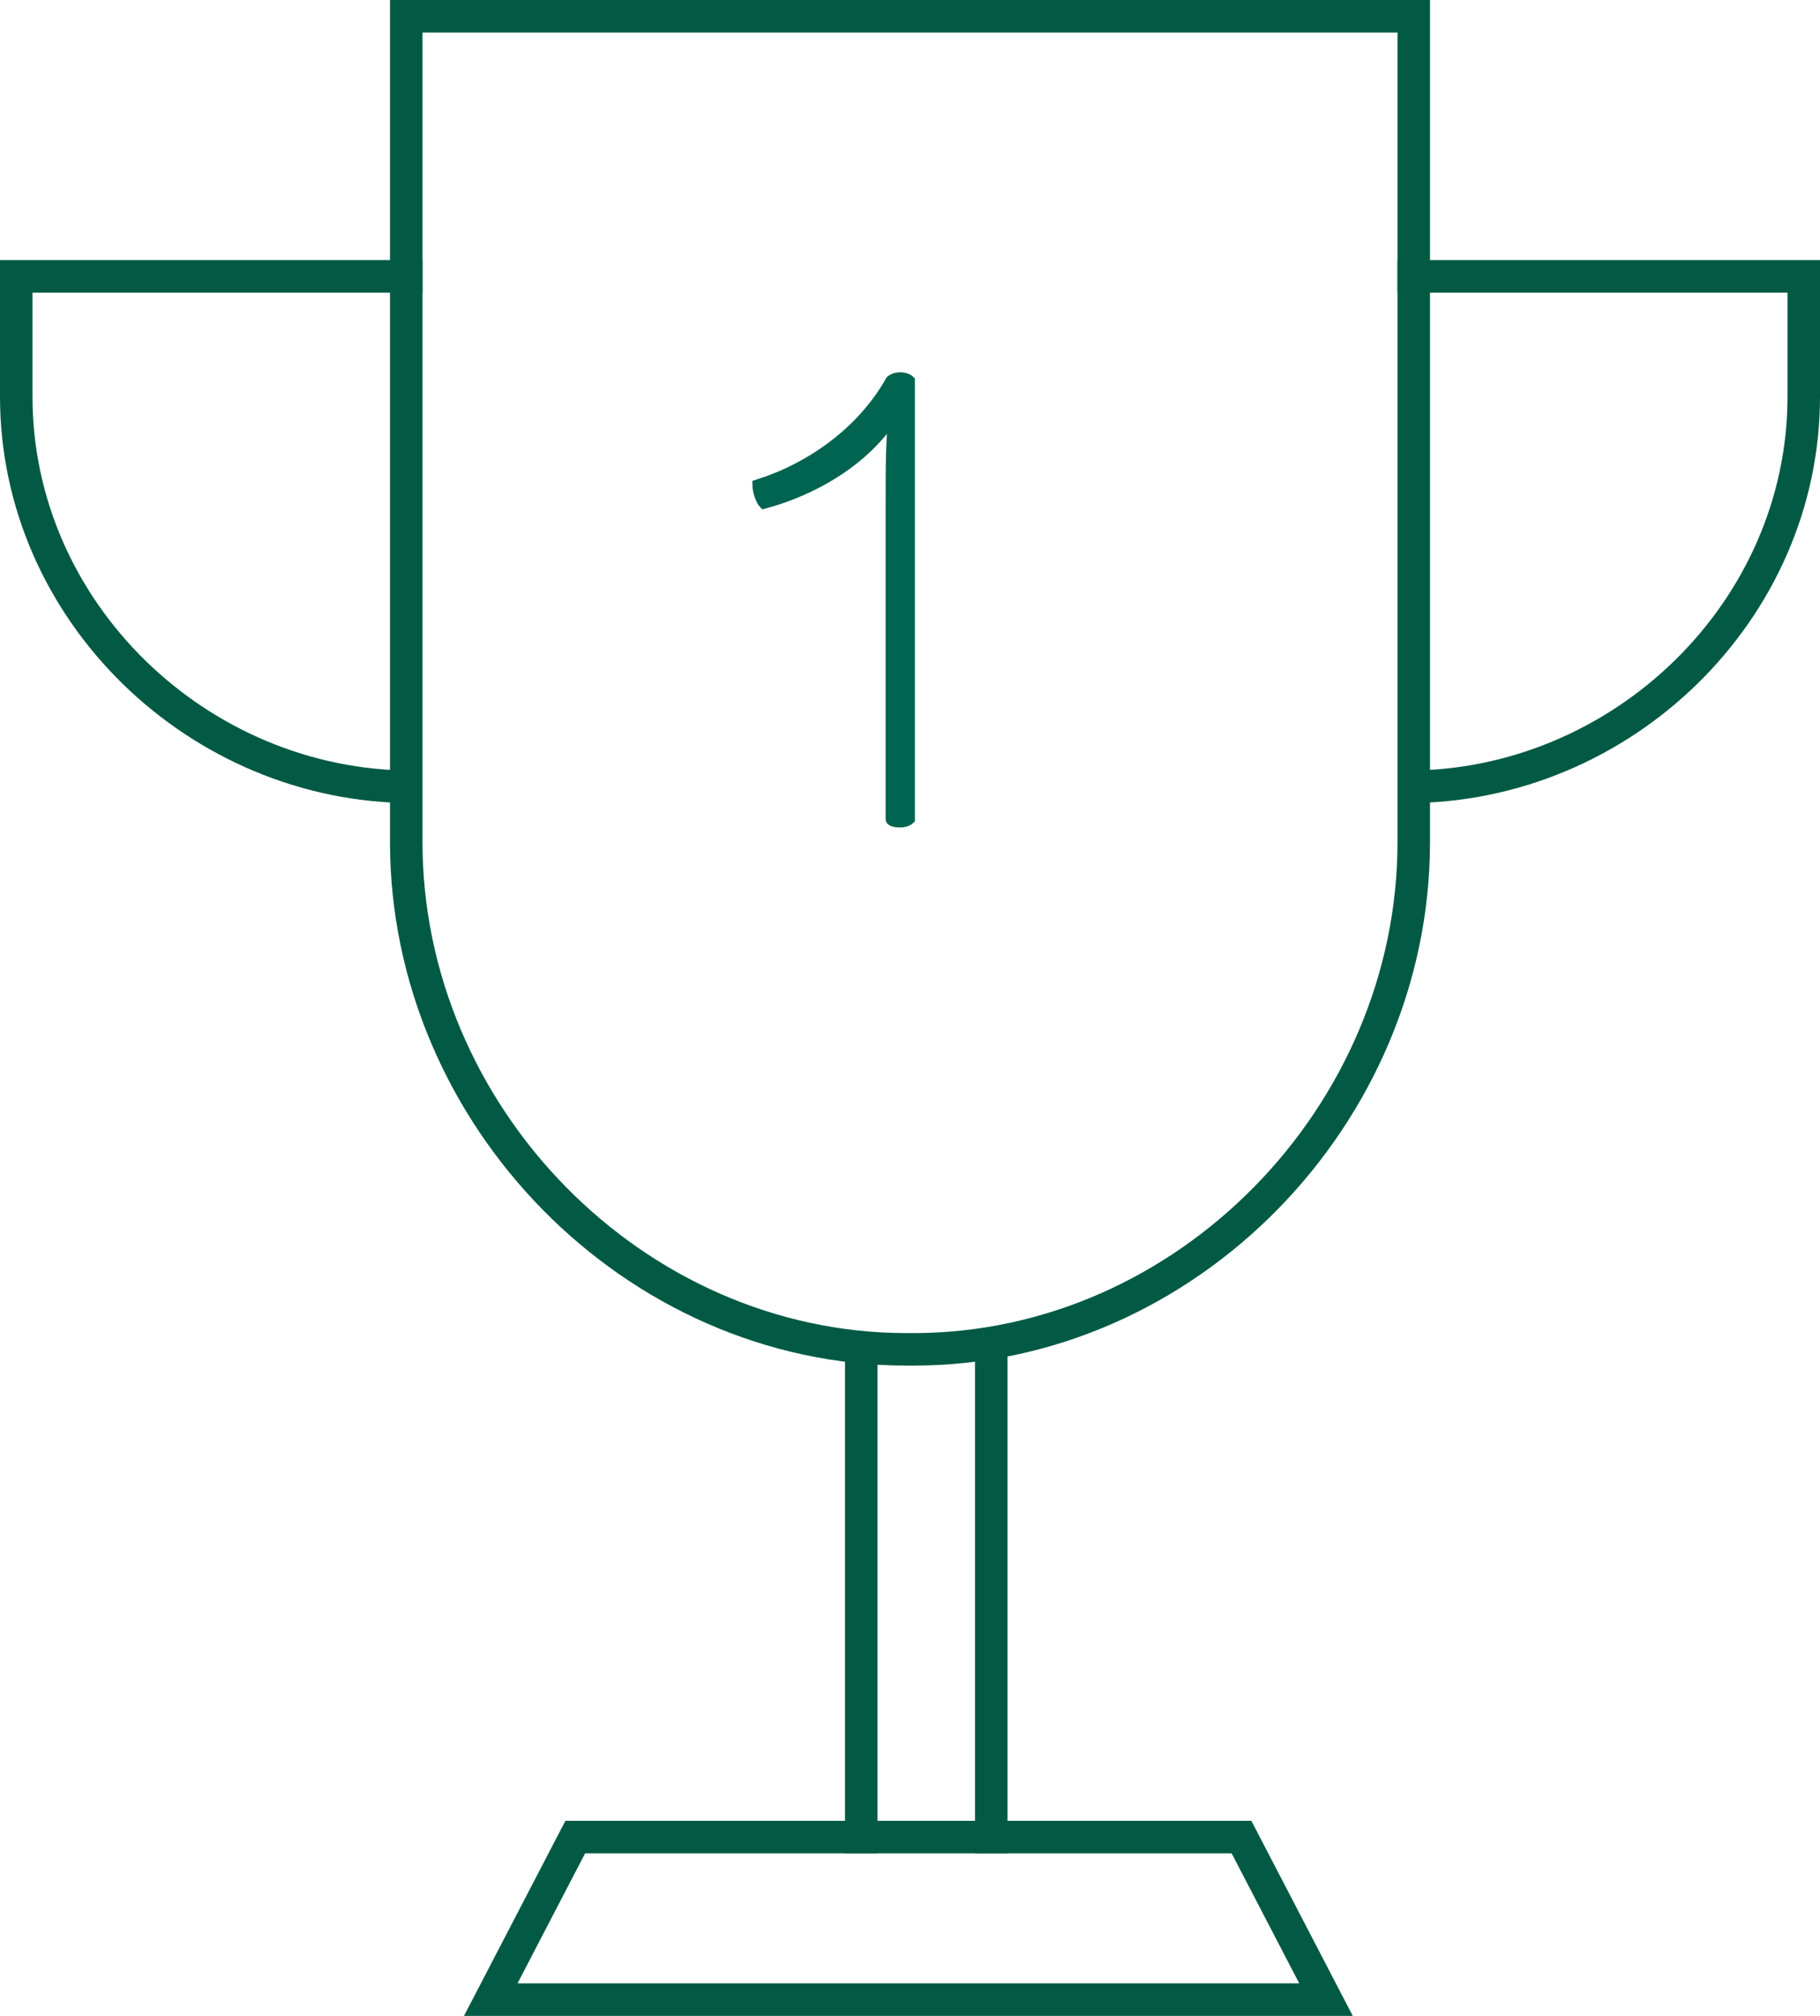
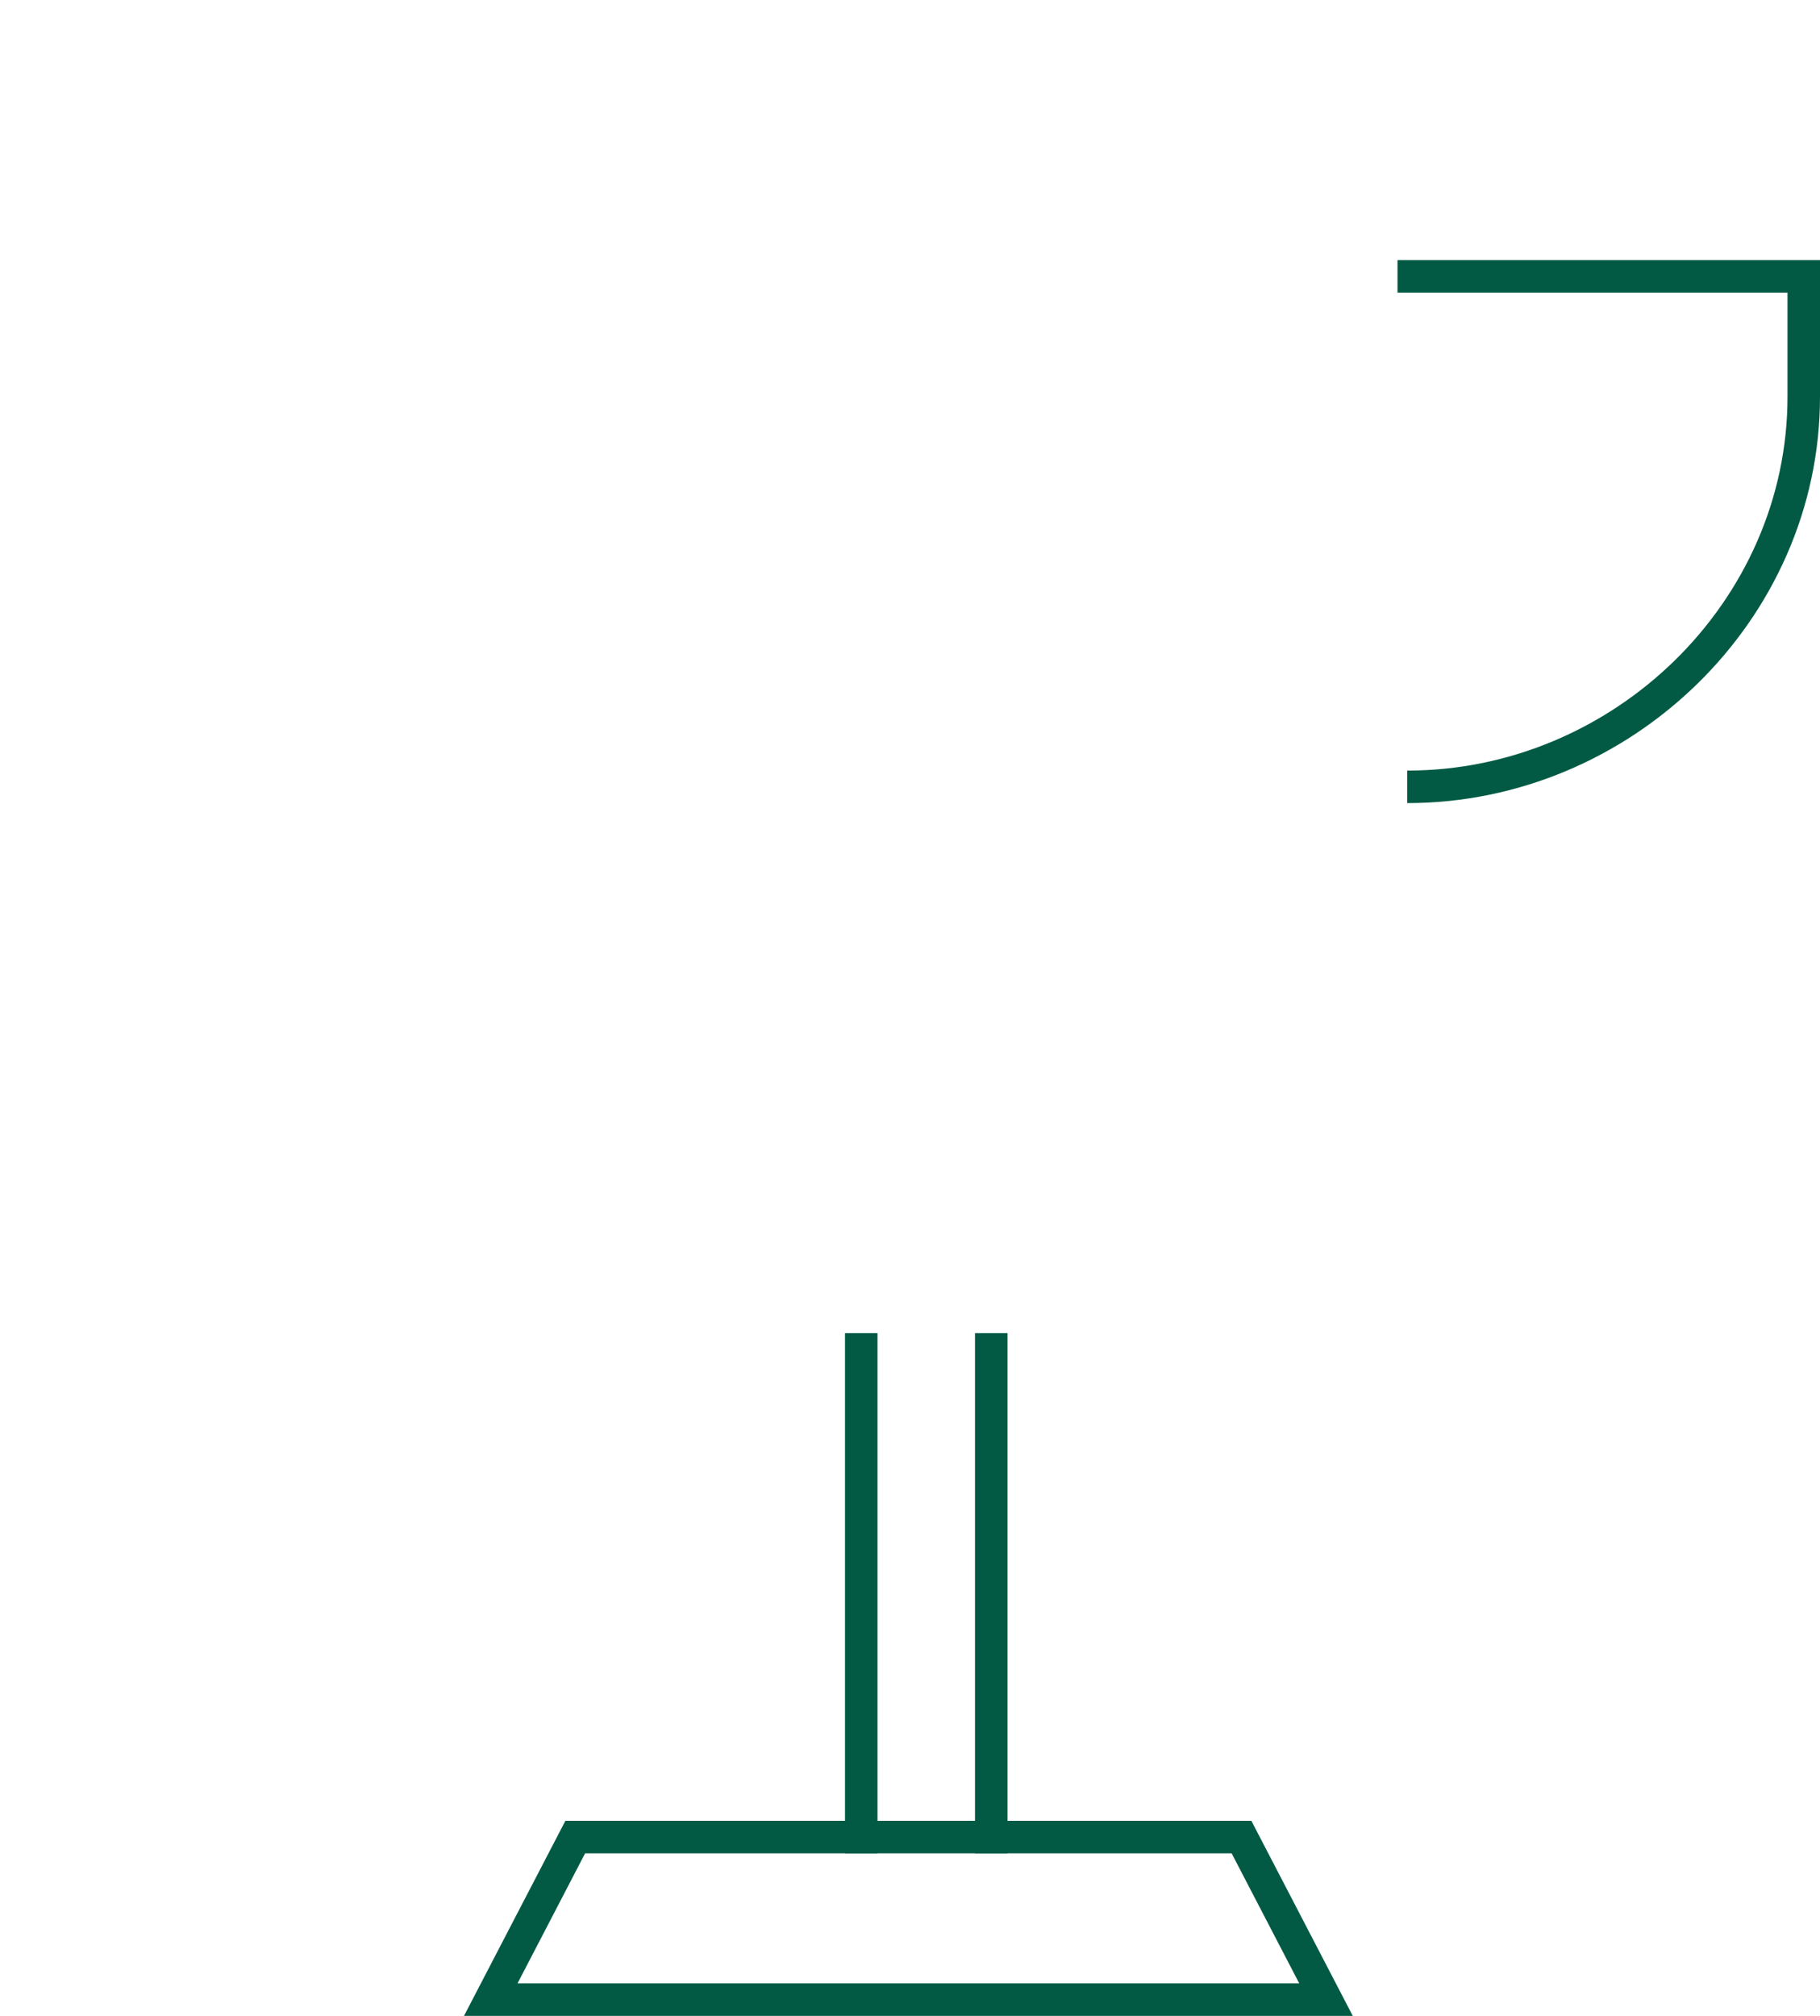
<svg xmlns="http://www.w3.org/2000/svg" version="1.1" id="Слой_1" x="0px" y="0px" viewBox="0 0 56 62" style="enable-background:new 0 0 56 62;" xml:space="preserve">
  <style type="text/css">
	.st0{fill:none;stroke:#025A44;stroke-miterlimit:10;}
	.st1{fill:#006450;stroke:#006450;stroke-width:0.3;stroke-miterlimit:10;}
</style>
  <g>
-     <path class="st0" d="M43.5,0.5v25.4c0,8.4-7,15.6-15.4,15.6h-0.2c-8.4,0-15.4-7.2-15.4-15.6V0.5H43.5z" />
-     <path class="st0" d="M12.7,24.2c-6.6,0-12.2-5.4-12.2-12V8.5H13" />
    <path class="st0" d="M43.3,24.2c6.6,0,12.2-5.4,12.2-12V8.5H43" />
    <line class="st0" x1="30.5" y1="41" x2="30.5" y2="57" />
    <line class="st0" x1="26.5" y1="41" x2="26.5" y2="57" />
    <polygon class="st0" points="40.8,61.5 15.1,61.5 17.7,56.5 38.2,56.5  " />
    <g>
-       <path class="st1" d="M27.4,11.7c0,0,0.1-0.1,0.3-0.1c0.2,0,0.3,0.1,0.3,0.1v13.5c0,0-0.1,0.1-0.3,0.1c-0.3,0-0.3-0.1-0.3-0.1v-9.6    c0-1.2,0-2.2,0.1-2.8c-0.9,1.4-2.5,2.3-4,2.7c-0.1-0.1-0.2-0.4-0.2-0.6C24.9,14.4,26.5,13.3,27.4,11.7z" />
-     </g>
+       </g>
  </g>
</svg>